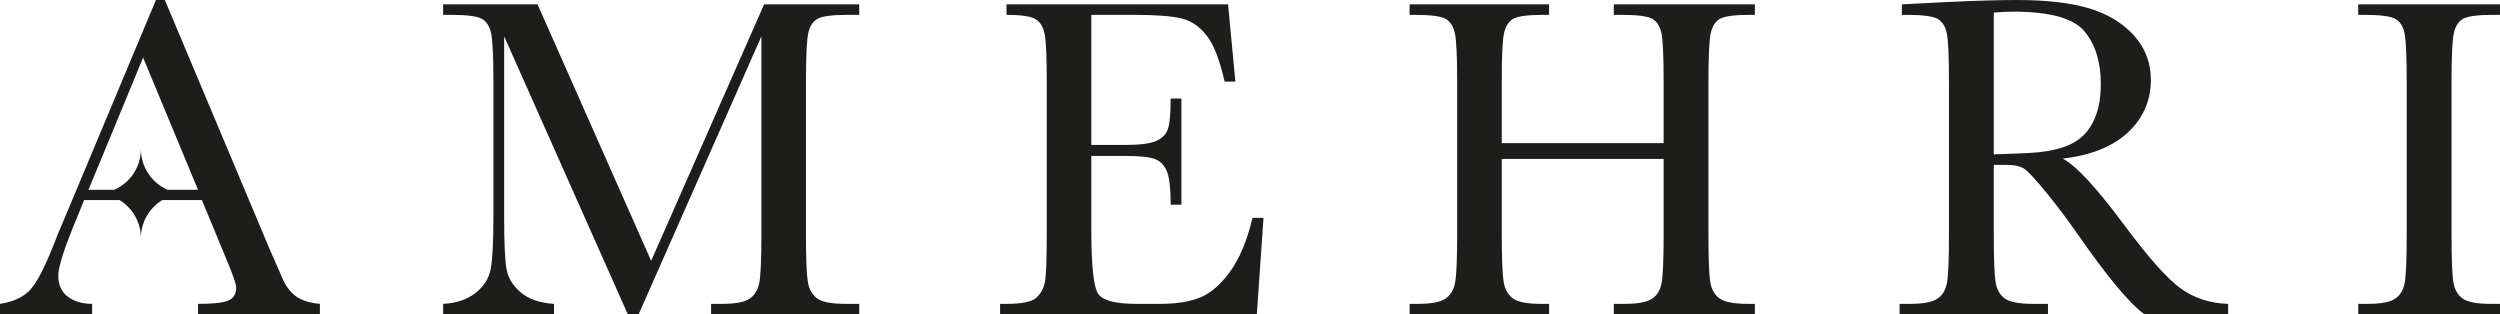
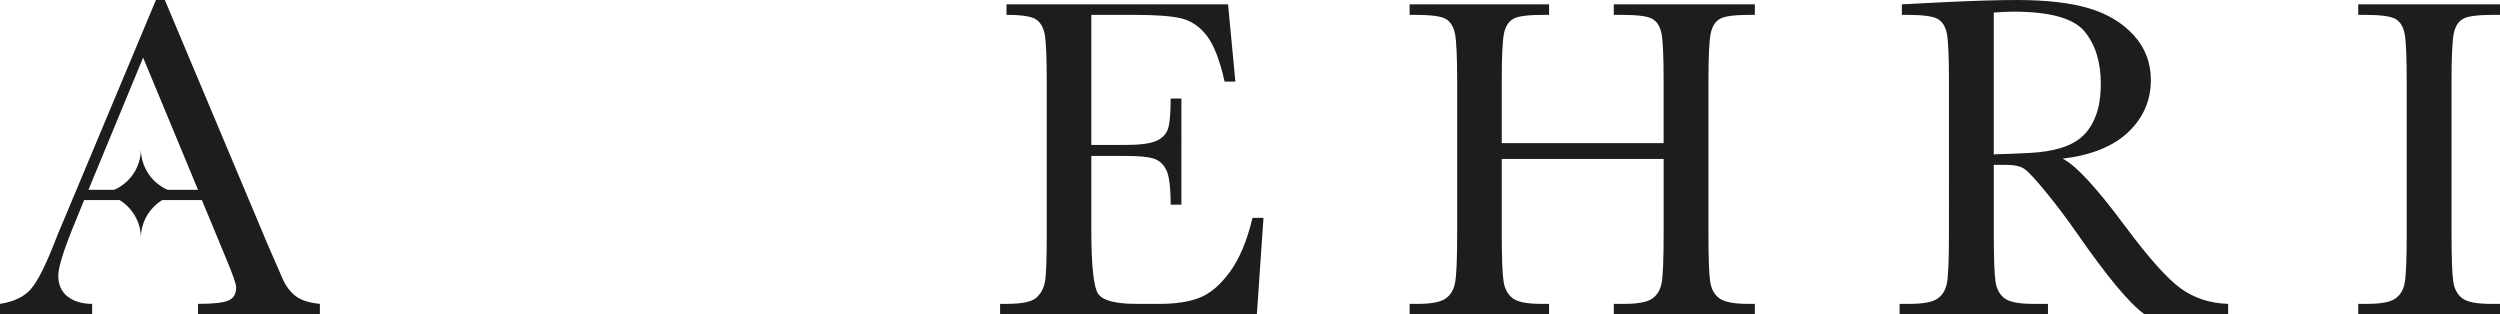
<svg xmlns="http://www.w3.org/2000/svg" id="Calque_2" viewBox="0 0 2565.18 322.58">
  <defs>
    <style>.cls-1{fill:#1d1d1b;}</style>
  </defs>
  <g id="Calque_1-2">
    <g>
      <path class="cls-1" d="M289.97,285.98l-14.55-33.31L169.15,0h-9.15L67.57,220.76c-6.73,15.8-10.48,24.87-11.26,27.21-9.7,24.87-17.99,41.17-24.87,48.92-6.88,7.74-17.36,12.71-31.44,14.9v10.79H94.55v-10.79c-10.17,0-18.5-2.46-24.99-7.39-6.49-4.93-9.74-12.16-9.74-21.7,0-8.92,6.1-28,18.3-57.24l8.21-20.18h36.33c13.14,8.03,21.92,22.51,21.92,39.04h0c0-16.53,8.77-31.01,21.92-39.04h40.65l24.4,58.89c7.19,17.05,10.79,27.29,10.79,30.73,0,6.73-2.7,11.22-8.09,13.49-5.4,2.27-15.76,3.4-31.08,3.4v10.79h125.04v-10.79c-11.11-1.09-19.44-3.79-24.99-8.09-5.55-4.3-9.97-10.21-13.26-17.71Zm-118.08-91.26c-16.08-7.09-27.31-23.15-27.31-41.85h0c0,18.7-11.23,34.77-27.31,41.85h-26.49L146.86,59.12l56.31,135.6h-31.28Z" />
-       <path class="cls-1" d="M668.16,267.69L551.56,4.46h-96.89V15.25h8.68c16.11,0,26.55,1.41,31.32,4.22,4.77,2.82,7.9,7.9,9.38,15.25,1.48,7.35,2.23,23.7,2.23,49.03V222.17c0,26.28-.94,44.26-2.81,53.96-1.88,9.7-7.08,17.87-15.6,24.52-8.53,6.65-19.59,10.36-33.2,11.14v10.79h113.78v-10.79c-14.7-.94-26.12-4.89-34.25-11.85-8.13-6.96-12.98-15.05-14.55-24.28-1.57-9.23-2.35-26.59-2.35-52.08V37.3l126.92,285.28h11.03L781.24,37.3V239.77c0,26.59-.74,43.52-2.23,50.79-1.49,7.27-4.85,12.63-10.09,16.07-5.24,3.44-14.59,5.16-28.04,5.16h-11.26v10.79h152.02v-10.79h-14.08c-14.39,0-24.13-1.88-29.21-5.63-5.08-3.75-8.25-9.5-9.5-17.24-1.25-7.74-1.88-24.12-1.88-49.15V83.75c0-26.43,.82-43.17,2.46-50.21s4.89-11.85,9.74-14.43c4.85-2.58,15.09-3.87,30.73-3.87h11.73V4.46h-97.6l-115.9,263.23Z" />
      <path class="cls-1" d="M1262.06,278.83c-9.78,13.37-20.06,22.21-30.85,26.51-10.79,4.3-24.56,6.45-41.29,6.45h-23.7c-21.27,0-34.33-3.32-39.18-9.97-4.85-6.65-7.27-28.82-7.27-66.51v-75.31h34.96c13.61,0,23.26,.9,28.97,2.7,5.71,1.8,10.05,5.71,13.02,11.73,2.97,6.02,4.46,17.87,4.46,35.54h11.03V101.12h-11.03c0,15.64-.98,26.16-2.93,31.55-1.96,5.4-6.02,9.42-12.2,12.08-6.18,2.66-17.01,3.99-32.49,3.99h-33.78V15.25h44.11c22.21,0,38.32,1.21,48.33,3.64,10.01,2.43,18.65,8.29,25.92,17.6,7.27,9.31,13.41,25.07,18.42,47.27h11.03l-7.51-79.3h-227.33V15.25c15.33,0,25.37,1.53,30.15,4.58,4.77,3.05,7.82,8.41,9.15,16.07,1.33,7.67,1.99,23.62,1.99,47.86V239.77c0,26.59-.63,43.13-1.88,49.62-1.25,6.49-4.19,11.85-8.8,16.07-4.62,4.22-14.82,6.33-30.62,6.33h-6.57v10.79h263.46l6.8-99h-11.26c-5.63,23.46-13.34,41.88-23.11,55.25Z" />
      <path class="cls-1" d="M1655.85,15.25h8.45c16.11,0,26.55,1.41,31.32,4.22,4.77,2.82,7.86,7.9,9.27,15.25,1.41,7.35,2.11,23.7,2.11,49.03v63.11h-166.1v-63.11c0-26.43,.82-43.17,2.46-50.21,1.64-7.04,4.89-11.85,9.74-14.43,4.85-2.58,15.01-3.87,30.5-3.87h5.87V4.46h-143.11V15.25h5.87c16.11,0,26.55,1.41,31.32,4.22,4.77,2.82,7.9,7.9,9.38,15.25,1.48,7.35,2.23,23.7,2.23,49.03V239.77c0,26.59-.74,43.52-2.23,50.79-1.49,7.27-4.85,12.63-10.09,16.07-5.24,3.44-14.66,5.16-28.27,5.16h-8.21v10.79h143.11v-10.79h-8.21c-14.23,0-23.89-1.88-28.97-5.63-5.08-3.75-8.25-9.5-9.5-17.24-1.25-7.74-1.88-24.12-1.88-49.15v-76.72h166.1v76.72c0,26.59-.7,43.52-2.11,50.79-1.41,7.27-4.73,12.63-9.97,16.07-5.24,3.44-14.58,5.16-28.04,5.16h-11.03v10.79h144.75v-10.79h-7.27c-14.23,0-23.93-1.88-29.09-5.63-5.16-3.75-8.33-9.5-9.5-17.24-1.17-7.74-1.76-24.12-1.76-49.15V83.75c0-26.43,.82-43.17,2.46-50.21,1.64-7.04,4.89-11.85,9.74-14.43,4.85-2.58,15.09-3.87,30.73-3.87h4.69V4.46h-144.75V15.25Z" />
      <path class="cls-1" d="M2180.66,232.26c-29.56-39.88-50.99-63.03-64.28-69.44,29.71-3.6,52.24-12.75,67.57-27.45,15.33-14.7,22.99-32.45,22.99-53.25,0-17.83-5.87-33.16-17.6-45.98-11.73-12.82-27.1-22.05-46.1-27.68-19-5.63-43.68-8.45-74.02-8.45-17.83,0-41.92,.7-72.26,2.11l-45.51,2.35V15.25h5.4c16.11,0,26.59,1.41,31.44,4.22,4.85,2.82,7.98,7.9,9.38,15.25,1.41,7.35,2.11,23.7,2.11,49.03V239.77c0,26.59-.7,43.52-2.11,50.79-1.41,7.27-4.73,12.63-9.97,16.07-5.24,3.44-14.66,5.16-28.27,5.16h-10.32v10.79h152.26v-10.79h-15.25c-14.39,0-24.13-1.88-29.21-5.63-5.08-3.75-8.21-9.5-9.38-17.24-1.17-7.74-1.76-24.12-1.76-49.15v-70.62h12.67c8.6,0,14.93,1.45,19,4.34,4.06,2.9,11.5,10.95,22.29,24.16,10.79,13.22,21.19,27.02,31.2,41.41,31.28,45.04,54.51,72.89,69.68,83.52h85.63v-10.79c-18.77-.62-35.04-5.94-48.8-15.95-13.76-10.01-32.69-31.2-56.78-63.58Zm-98.53-75.31c-12.51,.63-24.63,1.1-36.36,1.41V12.9c7.51-.62,14.15-.94,19.94-.94,37.54,0,61.9,6.73,73.08,20.18,11.18,13.45,16.77,31.36,16.77,53.72,0,12.83-1.64,23.62-4.93,32.38-3.28,8.76-7.78,15.84-13.49,21.23-5.71,5.4-13.18,9.5-22.41,12.32-9.23,2.82-20.1,4.54-32.61,5.16Z" />
      <path class="cls-1" d="M2517.91,33.55c1.64-7.04,4.89-11.85,9.74-14.43,4.85-2.58,15.09-3.87,30.73-3.87h6.8V4.46h-145.46V15.25h6.8c16.11,0,26.59,1.41,31.44,4.22,4.85,2.82,7.98,7.9,9.38,15.25,1.41,7.35,2.11,23.7,2.11,49.03V239.77c0,26.59-.7,43.52-2.11,50.79-1.41,7.27-4.73,12.63-9.97,16.07-5.24,3.44-14.66,5.16-28.27,5.16h-9.38v10.79h145.46v-10.79h-9.38c-14.39,0-24.13-1.88-29.21-5.63-5.08-3.75-8.21-9.5-9.38-17.24s-1.76-24.12-1.76-49.15V83.75c0-26.43,.82-43.17,2.46-50.21Z" />
    </g>
  </g>
</svg>